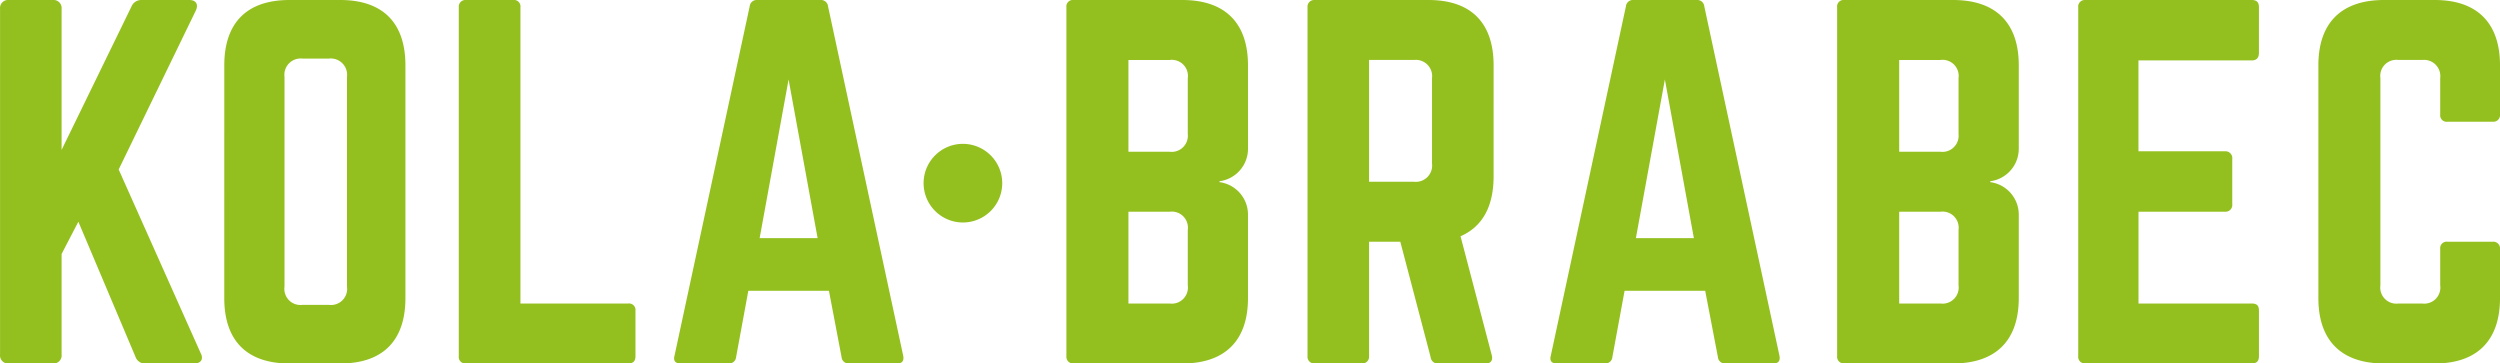
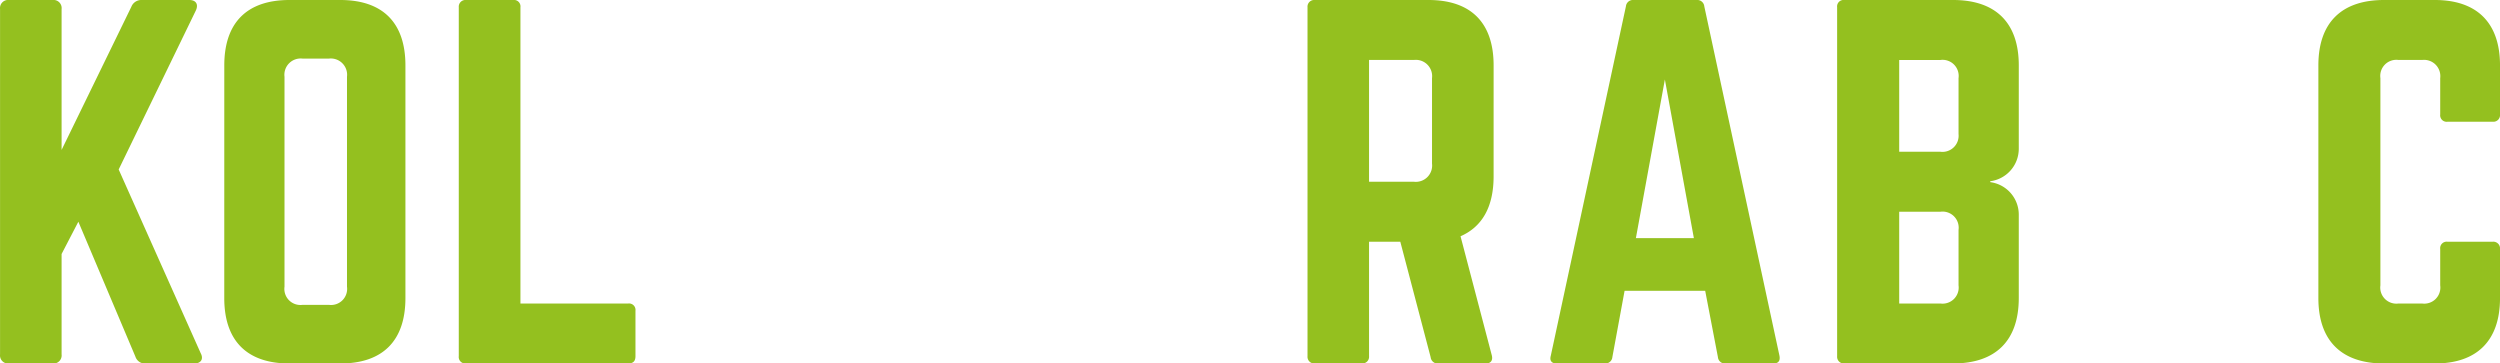
<svg xmlns="http://www.w3.org/2000/svg" width="243.565" height="35.413" viewBox="0 0 243.565 35.413">
  <g id="Group_3" data-name="Group 3" transform="translate(2570.969 2600)">
    <path id="Fill-1" d="M14.321,35.413a.974.974,0,0,1-1.014-.663L7.747,21.6,6.114,24.745v9.782a.793.793,0,0,1-.882.886H1a.793.793,0,0,1-.882-.886V.884A.793.793,0,0,1,1,0H5.232a.793.793,0,0,1,.882.884V14.606L12.909.663A1.045,1.045,0,0,1,13.924,0h4.634c.661,0,.925.442.617,1.061l-7.5,15.45L19.661,34.4c.309.574.044,1.018-.662,1.018Z" transform="translate(-2571.082 -2600)" fill="#94c01f" fill-rule="evenodd" />
    <path id="Fill-3" d="M24.289,29.7a1.568,1.568,0,0,0,1.765-1.77V7.48a1.587,1.587,0,0,0-1.765-1.771H21.73A1.586,1.586,0,0,0,19.966,7.48V27.933A1.567,1.567,0,0,0,21.73,29.7ZM14.1,6.373C14.1,2.212,16.3,0,20.45,0h4.943c4.147,0,6.354,2.212,6.354,6.373V29.038c0,4.161-2.206,6.375-6.354,6.375H20.45c-4.147,0-6.353-2.214-6.353-6.375Z" transform="translate(-2563.217 -2600)" fill="#94c01f" fill-rule="evenodd" />
    <path id="Fill-5" d="M34.725,29.569h10.5a.632.632,0,0,1,.707.709V34.7c0,.487-.221.708-.707.708h-15.8a.631.631,0,0,1-.707-.708v-34A.65.65,0,0,1,29.431,0h4.588a.63.63,0,0,1,.706.708Z" transform="translate(-2554.99 -2600)" fill="#94c01f" fill-rule="evenodd" />
-     <path id="Fill-7" d="M53.3,7.746,50.48,23.2h5.648Zm5.868,27.667a.678.678,0,0,1-.706-.62L57.231,28.33H49.377l-1.191,6.463a.679.679,0,0,1-.707.62H42.759c-.486,0-.706-.266-.574-.752L49.51.618A.686.686,0,0,1,50.26,0h6.133a.686.686,0,0,1,.75.618l7.324,34.043c.089.486-.087.752-.617.752Z" transform="translate(-2547.44 -2600)" fill="#94c01f" fill-rule="evenodd" />
-     <path id="Fill-9" d="M78.434,22.4a1.569,1.569,0,0,0-1.766-1.772H72.652v8.942h4.016a1.569,1.569,0,0,0,1.766-1.77Zm0-14.786a1.569,1.569,0,0,0-1.766-1.771H72.652v8.942h4.016a1.575,1.575,0,0,0,1.766-1.727Zm5.867,6.9a3.189,3.189,0,0,1-2.779,3.143v.089A3.189,3.189,0,0,1,84.3,20.893v8.145c0,4.161-2.249,6.375-6.4,6.375H67.315a.651.651,0,0,1-.707-.708v-34A.631.631,0,0,1,67.315,0H77.9c4.148,0,6.4,2.212,6.4,6.373Z" transform="translate(-2533.682 -2600)" fill="#94c01f" fill-rule="evenodd" />
    <path id="Fill-11" d="M92.008,17.706a1.588,1.588,0,0,0,1.766-1.771V7.613a1.588,1.588,0,0,0-1.766-1.771H87.639V17.706Zm7.766-.531c0,2.966-1.1,4.913-3.222,5.843l3.046,11.6c.131.532-.133.8-.618.8h-4.59a.693.693,0,0,1-.75-.62L90.684,23.55H87.639V34.7a.649.649,0,0,1-.7.708h-4.59a.65.65,0,0,1-.705-.708v-34A.649.649,0,0,1,82.345,0H93.421c4.148,0,6.354,2.212,6.354,6.373Z" transform="translate(-2525.227 -2600)" fill="#94c01f" fill-rule="evenodd" />
    <path id="Fill-13" d="M107.942,7.746,105.118,23.2h5.649Zm5.868,27.667a.676.676,0,0,1-.7-.62L111.87,28.33h-7.853l-1.191,6.463a.68.68,0,0,1-.707.62H97.4c-.486,0-.707-.266-.573-.752L104.147.618A.687.687,0,0,1,104.9,0h6.132a.686.686,0,0,1,.75.618l7.324,34.043c.088.486-.089.752-.619.752Z" transform="translate(-2516.709 -2600)" fill="#94c01f" fill-rule="evenodd" />
    <path id="Fill-15" d="M126.495,22.4a1.57,1.57,0,0,0-1.765-1.772h-4.016v8.942h4.016a1.569,1.569,0,0,0,1.765-1.77Zm0-14.786a1.569,1.569,0,0,0-1.765-1.771h-4.016v8.942h4.016a1.574,1.574,0,0,0,1.765-1.727Zm5.868,6.9a3.19,3.19,0,0,1-2.779,3.143v.089a3.19,3.19,0,0,1,2.779,3.143v8.145c0,4.161-2.251,6.375-6.4,6.375h-10.59a.652.652,0,0,1-.707-.708v-34A.631.631,0,0,1,115.374,0h10.59c4.149,0,6.4,2.212,6.4,6.373Z" transform="translate(-2506.651 -2600)" fill="#94c01f" fill-rule="evenodd" />
-     <path id="Fill-17" d="M147.306,5.134c0,.442-.177.753-.707.753H135.569V14.74H144a.664.664,0,0,1,.707.753v4.382a.664.664,0,0,1-.707.753h-8.427v8.942H146.6c.53,0,.707.221.707.709V34.7c0,.442-.177.708-.707.708H130.362a.64.64,0,0,1-.663-.708v-34A.639.639,0,0,1,130.362,0H146.6c.53,0,.707.263.707.708Z" transform="translate(-2498.196 -2600)" fill="#94c01f" fill-rule="evenodd" />
    <path id="Fill-19" d="M162.37,11.153a.65.65,0,0,1-.707.708h-4.412a.632.632,0,0,1-.707-.708V7.613a1.586,1.586,0,0,0-1.762-1.771h-2.3a1.568,1.568,0,0,0-1.765,1.771V27.8a1.568,1.568,0,0,0,1.765,1.77h2.3a1.567,1.567,0,0,0,1.762-1.77V24.258a.632.632,0,0,1,.707-.708h4.412a.651.651,0,0,1,.707.708v4.78c0,4.161-2.252,6.375-6.354,6.375h-4.942c-4.148,0-6.4-2.214-6.4-6.375V6.373c0-4.161,2.25-6.373,6.4-6.373h4.942c4.1,0,6.354,2.212,6.354,6.373Z" transform="translate(-2489.773 -2600)" fill="#94c01f" fill-rule="evenodd" />
-     <path id="Fill-31" d="M65.365,12.812a3.831,3.831,0,1,1-3.83-3.843,3.837,3.837,0,0,1,3.83,3.843" transform="translate(-2538.69 -2594.955)" fill="#94c01f" fill-rule="evenodd" />
  </g>
</svg>